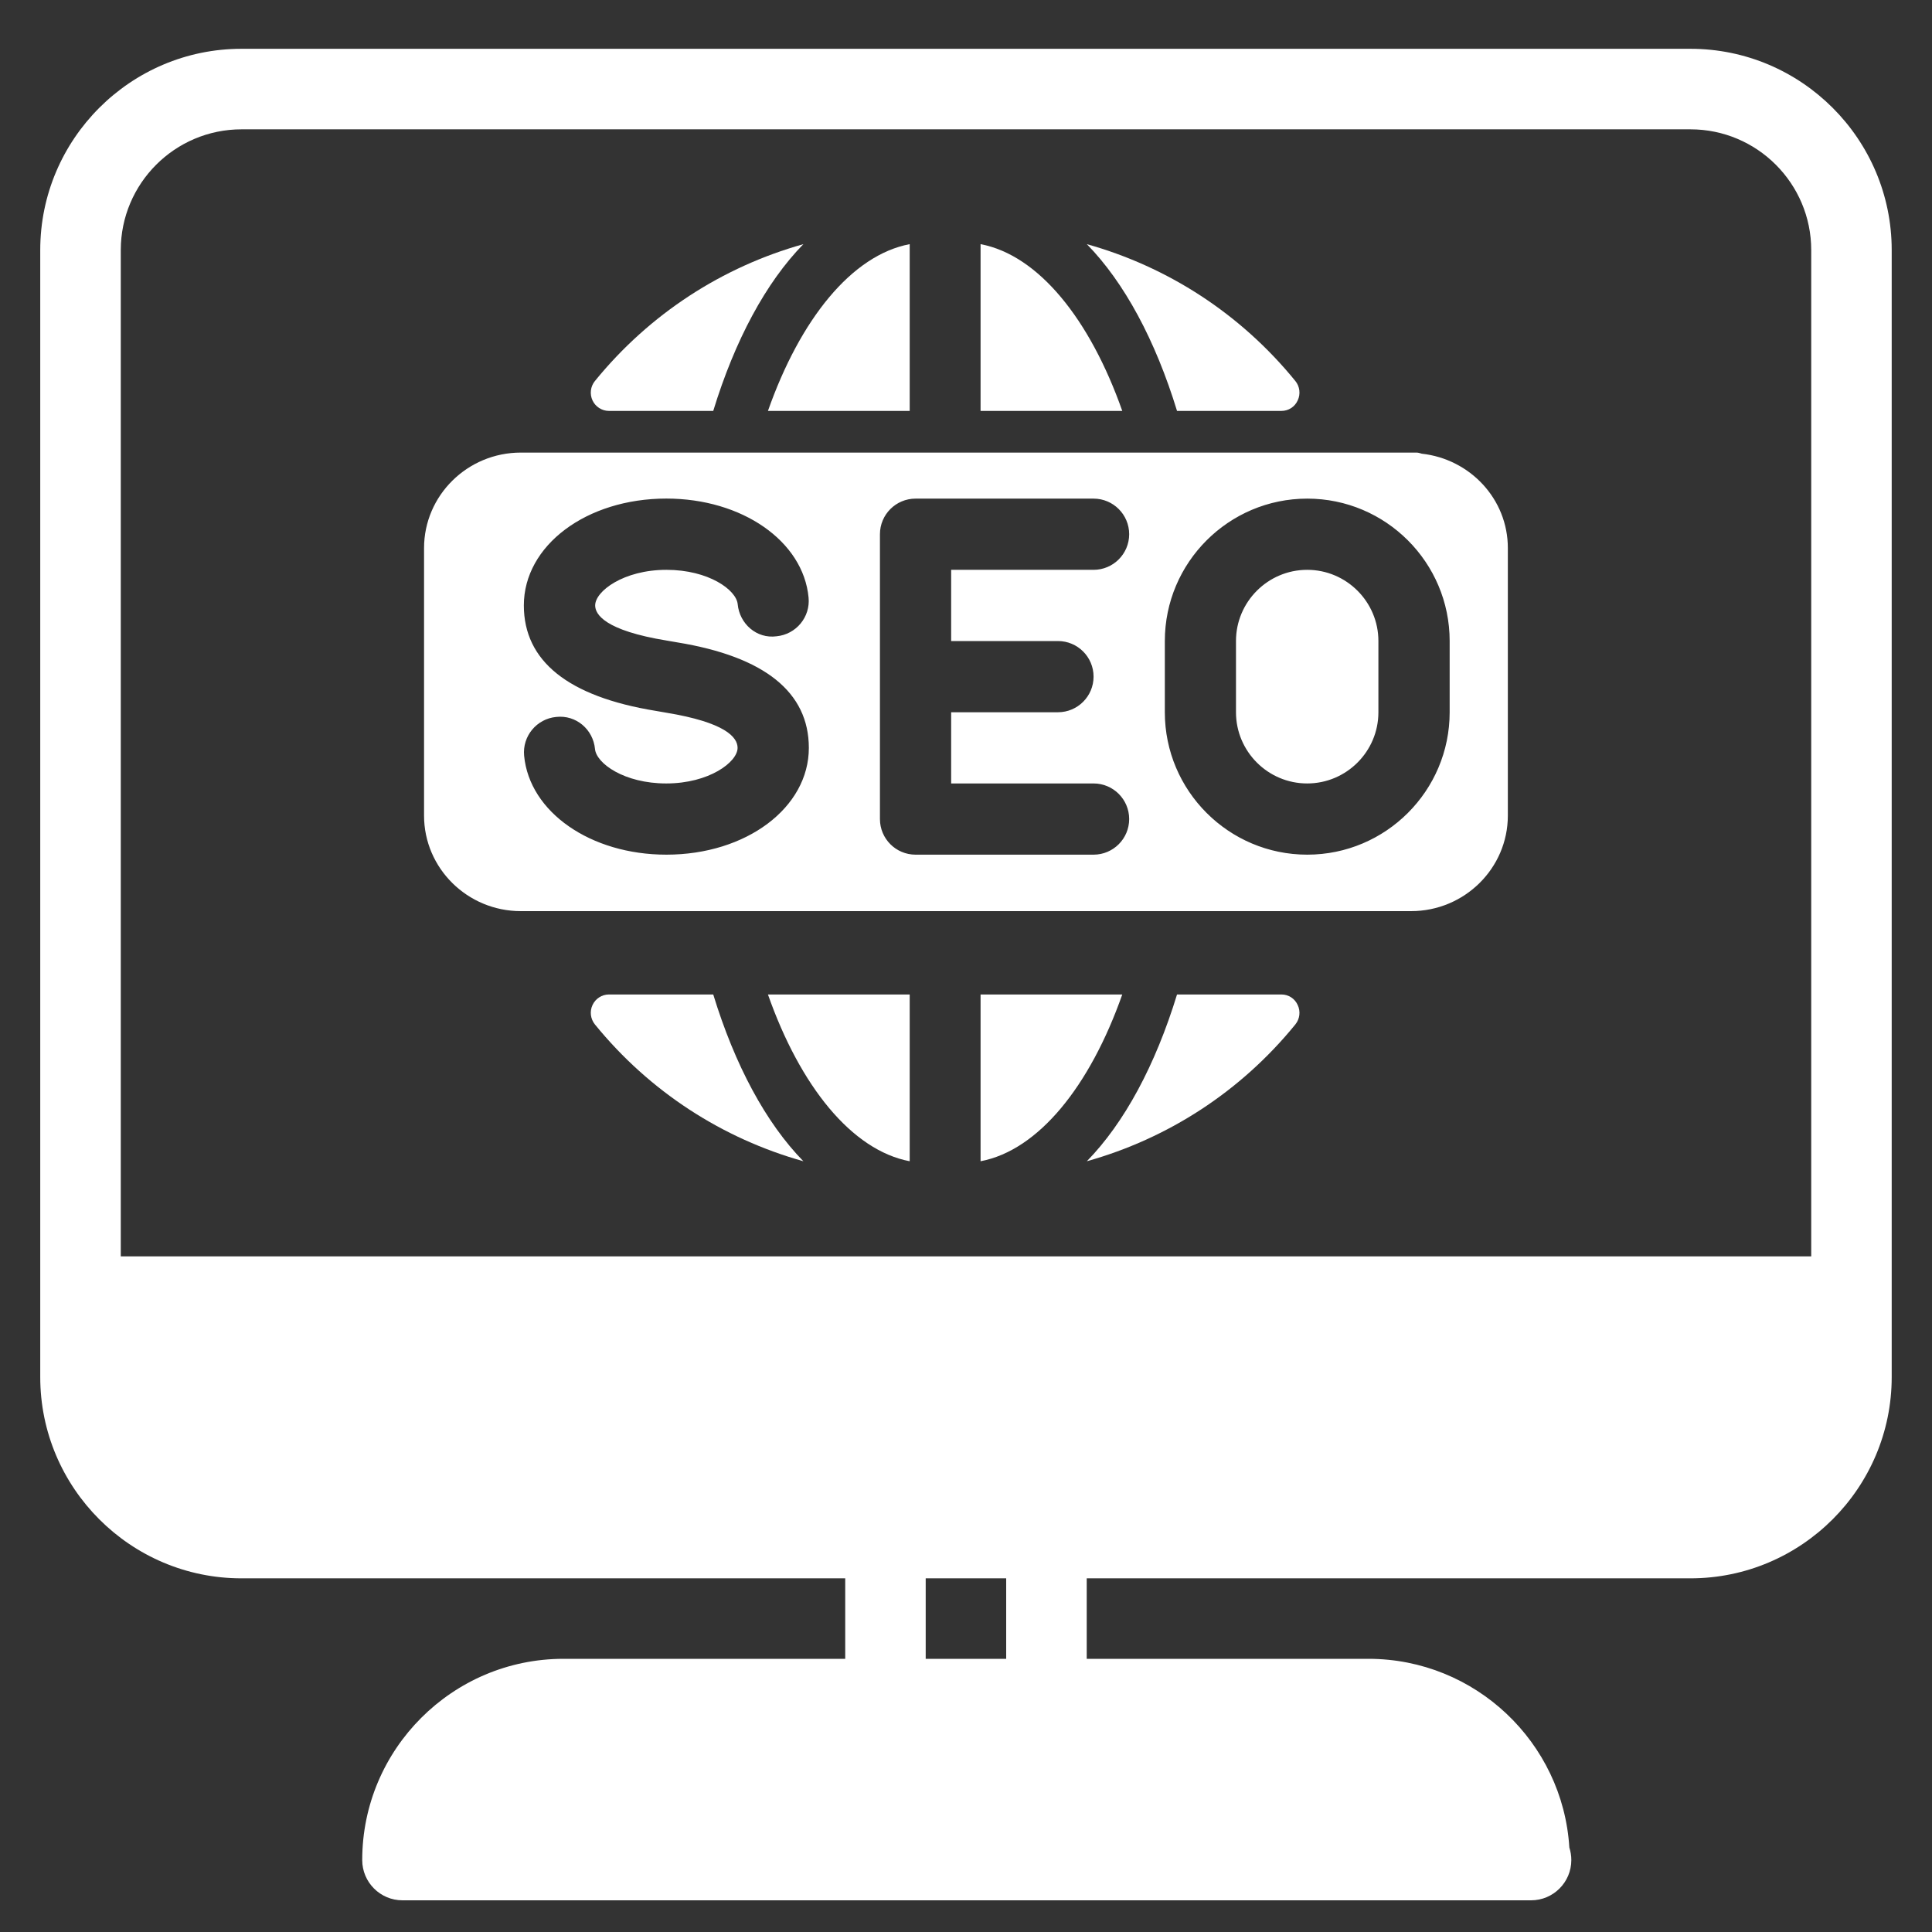
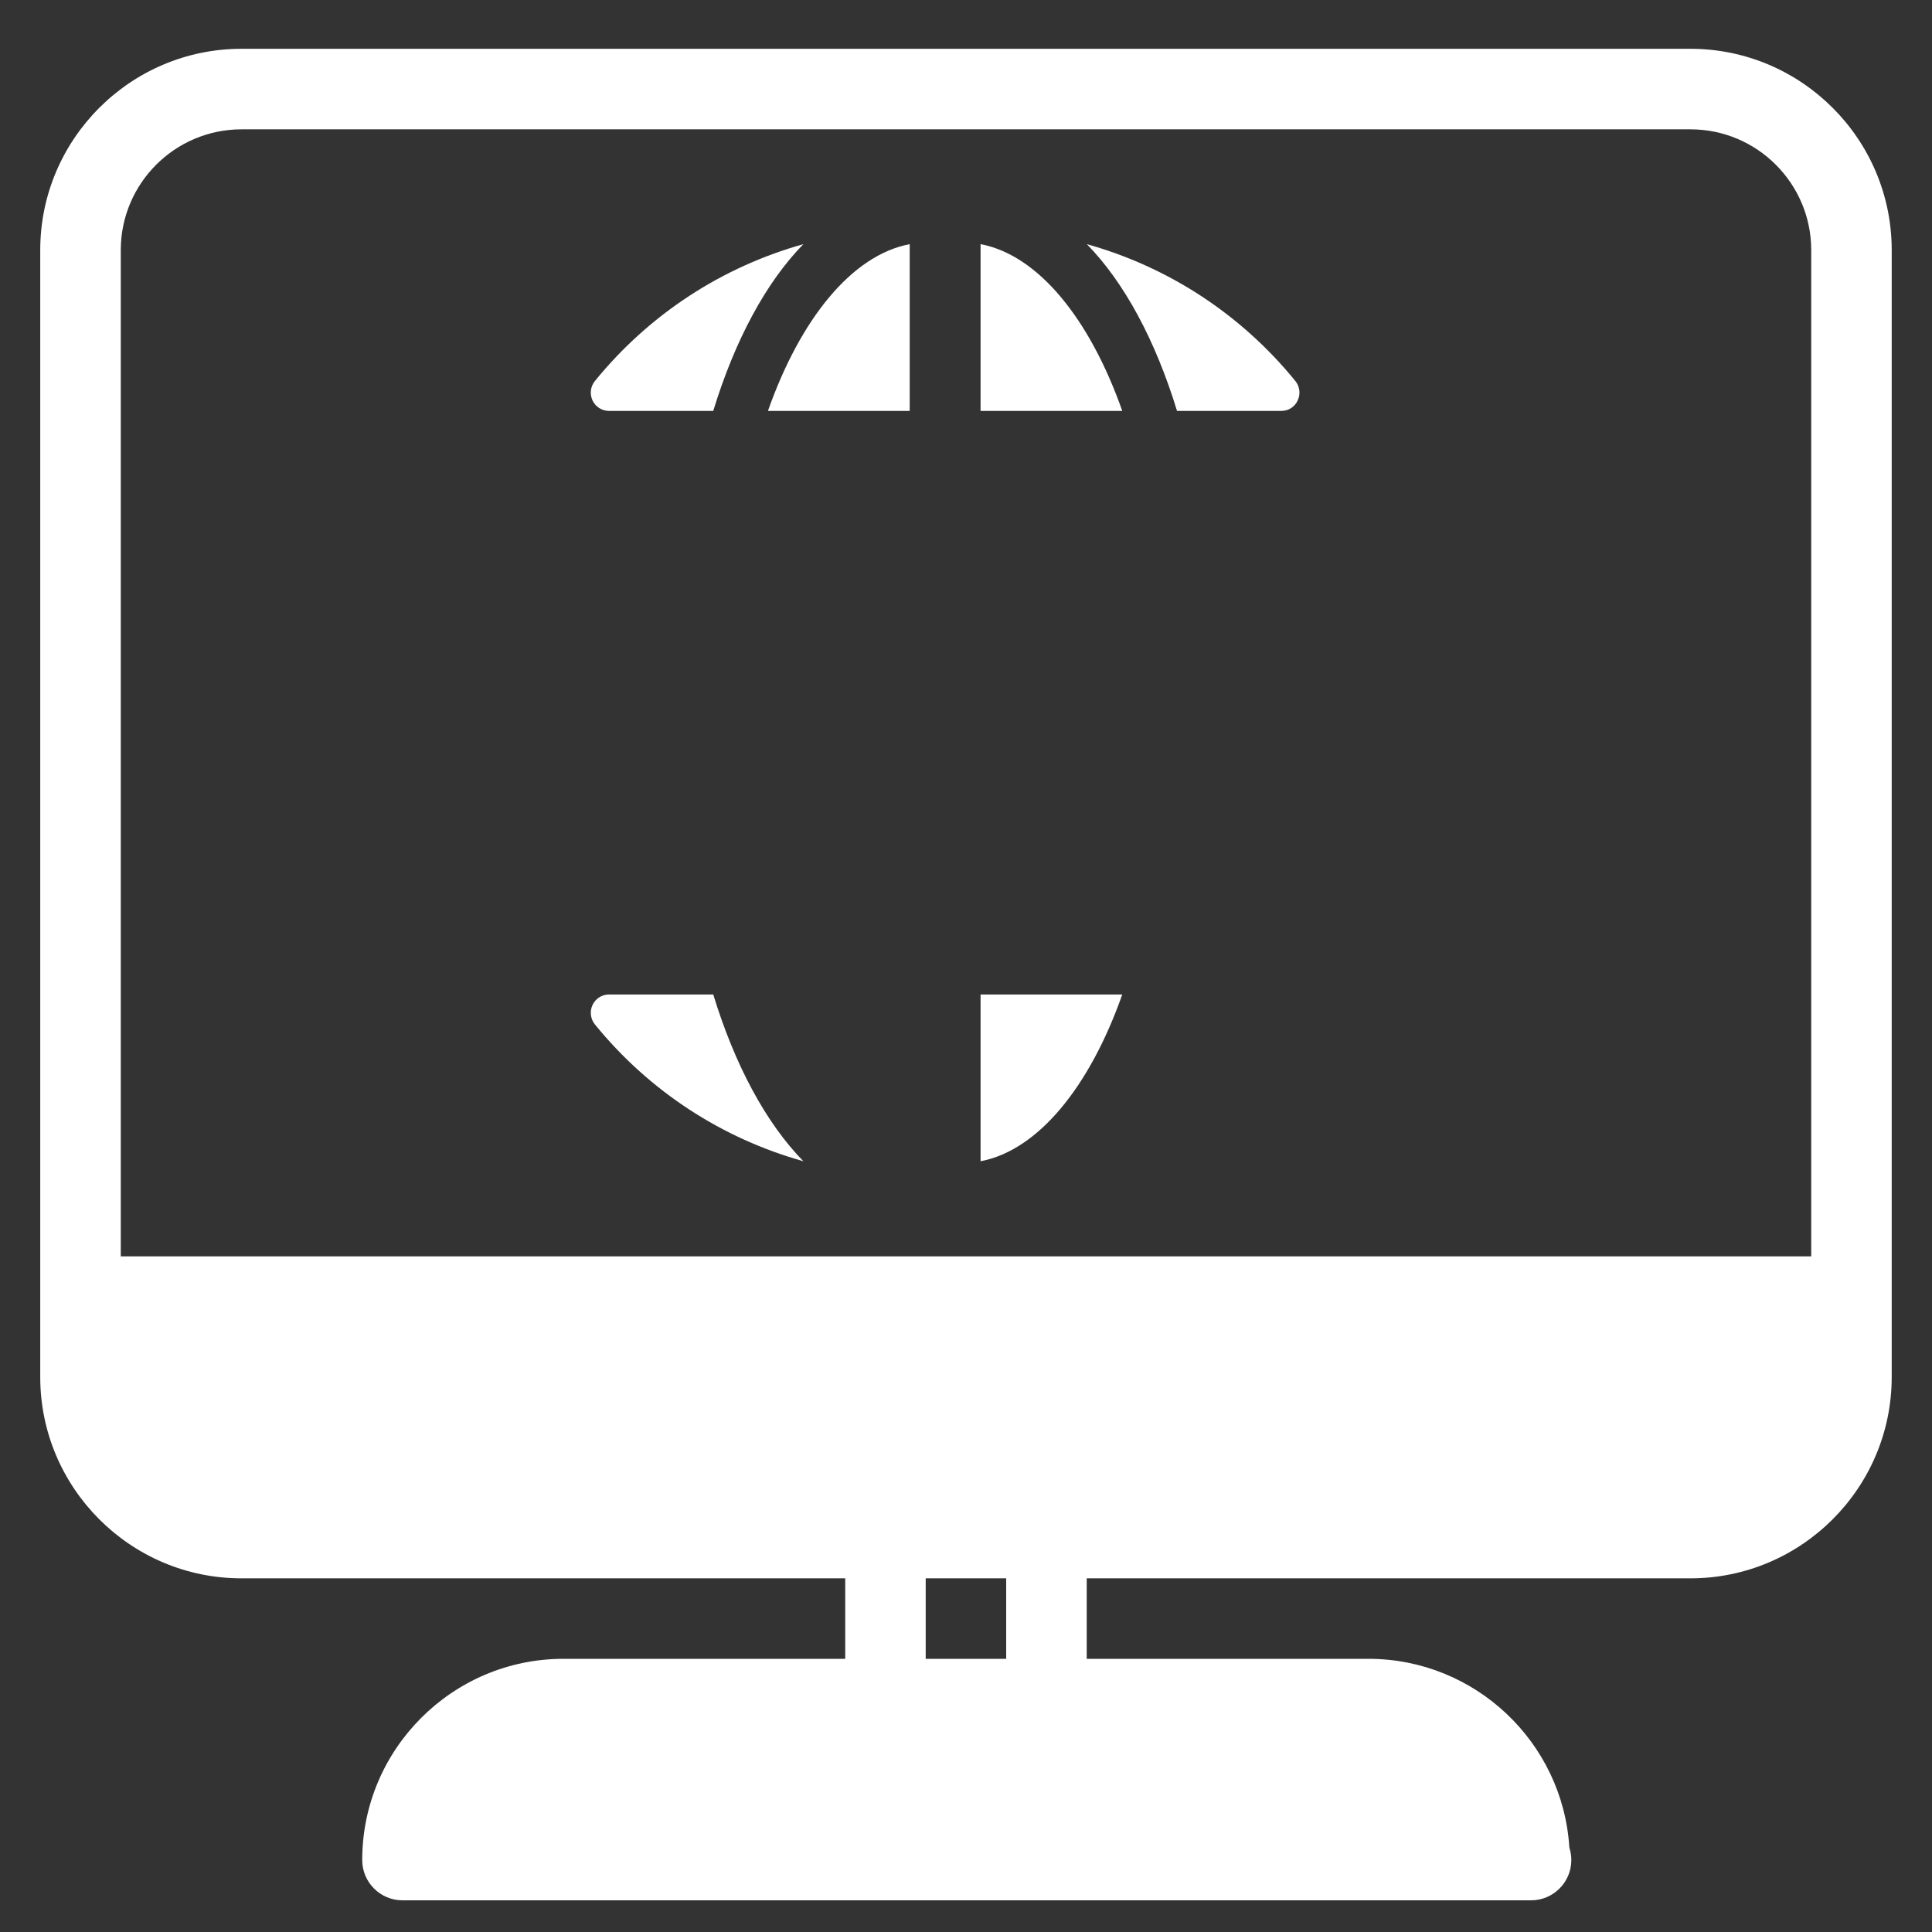
<svg xmlns="http://www.w3.org/2000/svg" width="35" height="35" viewBox="0 0 35 35" fill="none">
  <rect x="0" y="0" width="35" height="35" fill="#333333" stroke="none" />
  <g id="icon-global-marketing">
    <path id="Shape" fill-rule="evenodd" clip-rule="evenodd" d="M30.624 0.884H4.374C2.365 0.884 0.729 2.521 0.729 4.53V24.947C0.729 26.956 2.365 28.593 4.374 28.593H15.312V30.051H10.208C8.198 30.051 6.562 31.687 6.562 33.697C6.562 34.099 6.889 34.426 7.291 34.426H27.737C28.139 34.426 28.466 34.099 28.466 33.697C28.466 33.617 28.453 33.541 28.43 33.469C28.313 31.565 26.725 30.051 24.791 30.051H19.687V28.593H30.624C32.634 28.593 34.27 26.956 34.27 24.947V4.53C34.27 2.521 32.634 0.884 30.624 0.884ZM18.228 30.051H16.77V28.593H18.228V30.051ZM2.188 22.76H32.812V4.53C32.812 3.324 31.831 2.343 30.625 2.343H4.375C3.169 2.343 2.188 3.324 2.188 4.53V22.76Z" fill="white" />
    <g id="icon-web">
-       <path id="Shape_2" fill-rule="evenodd" clip-rule="evenodd" d="M25.756 8.219L25.744 8.215C25.716 8.207 25.689 8.199 25.659 8.199H25.563H10.741H9.435C8.468 8.199 7.682 8.976 7.682 9.93V14.775C7.682 15.729 8.468 16.506 9.435 16.506H25.563C26.53 16.506 27.316 15.729 27.316 14.775V9.93C27.317 9.041 26.631 8.315 25.756 8.219ZM23.682 9.033C22.259 9.033 21.102 10.19 21.102 11.613V12.903C21.102 14.326 22.259 15.483 23.682 15.483C25.105 15.483 26.262 14.326 26.262 12.903V11.613C26.262 10.19 25.105 9.033 23.682 9.033ZM23.681 14.193C24.392 14.193 24.971 13.614 24.971 12.903V11.613C24.971 10.902 24.392 10.323 23.681 10.323C22.97 10.323 22.391 10.902 22.391 11.613V12.903C22.391 13.614 22.97 14.193 23.681 14.193ZM12.273 11.638L12.082 11.605C10.951 11.421 10.782 11.127 10.782 10.968C10.782 10.711 11.296 10.323 12.073 10.323C12.837 10.323 13.34 10.687 13.364 10.946C13.398 11.301 13.707 11.575 14.067 11.527C14.422 11.493 14.683 11.178 14.648 10.824C14.551 9.802 13.443 9.032 12.072 9.032C10.624 9.032 9.49 9.882 9.49 10.967C9.49 11.977 10.293 12.619 11.873 12.877L12.063 12.91C13.137 13.086 13.362 13.355 13.362 13.548C13.362 13.805 12.847 14.193 12.07 14.193C11.307 14.193 10.803 13.829 10.779 13.569C10.745 13.214 10.437 12.948 10.076 12.988C9.721 13.022 9.461 13.337 9.495 13.691C9.592 14.713 10.7 15.483 12.072 15.483C13.519 15.483 14.653 14.633 14.653 13.548C14.652 12.539 13.852 11.897 12.273 11.638ZM20.456 9.678C20.456 10.034 20.167 10.323 19.811 10.323H17.231V11.613H19.166C19.522 11.613 19.811 11.902 19.811 12.258C19.811 12.614 19.522 12.903 19.166 12.903H17.231V14.193H19.811C20.167 14.193 20.456 14.482 20.456 14.838C20.456 15.194 20.167 15.483 19.811 15.483H16.586C16.23 15.483 15.941 15.194 15.941 14.838V9.678C15.941 9.322 16.23 9.033 16.586 9.033H19.811C20.167 9.033 20.456 9.322 20.456 9.678Z" fill="white" />
      <g id="Group 2">
-         <path id="Shape_3" d="M16.48 21.037V18.016H13.912C14.497 19.678 15.43 20.838 16.48 21.037Z" fill="white" />
        <path id="Shape_4" d="M17.764 18.016V21.037C18.813 20.838 19.745 19.678 20.331 18.016H17.764Z" fill="white" />
-         <path id="Shape_5" d="M23.216 18.016H21.323C20.931 19.296 20.369 20.342 19.689 21.037C21.153 20.627 22.474 19.779 23.467 18.558C23.547 18.459 23.564 18.322 23.509 18.207C23.457 18.09 23.343 18.016 23.216 18.016Z" fill="white" />
        <path id="Shape_6" d="M11.028 18.016C10.903 18.017 10.788 18.091 10.734 18.207C10.68 18.322 10.697 18.459 10.777 18.558C11.77 19.779 13.091 20.627 14.554 21.037C13.875 20.343 13.313 19.296 12.921 18.016H11.028V18.016Z" fill="white" />
      </g>
      <g id="Group 2 Copy">
        <path id="Shape_7" d="M16.48 4.423V7.444H13.912C14.497 5.782 15.43 4.622 16.48 4.423Z" fill="white" />
        <path id="Shape_8" d="M17.764 7.444V4.423C18.813 4.622 19.745 5.782 20.331 7.444H17.764Z" fill="white" />
        <path id="Shape_9" d="M23.216 7.444H21.323C20.931 6.164 20.369 5.118 19.689 4.423C21.153 4.833 22.474 5.682 23.467 6.903C23.547 7.001 23.564 7.139 23.509 7.254C23.457 7.37 23.343 7.444 23.216 7.444Z" fill="white" />
        <path id="Shape_10" d="M11.028 7.444C10.903 7.443 10.788 7.369 10.734 7.254C10.68 7.138 10.697 7.001 10.777 6.903C11.77 5.682 13.091 4.833 14.554 4.423C13.875 5.117 13.313 6.164 12.921 7.444H11.028V7.444Z" fill="white" />
      </g>
    </g>
  </g>
</svg>